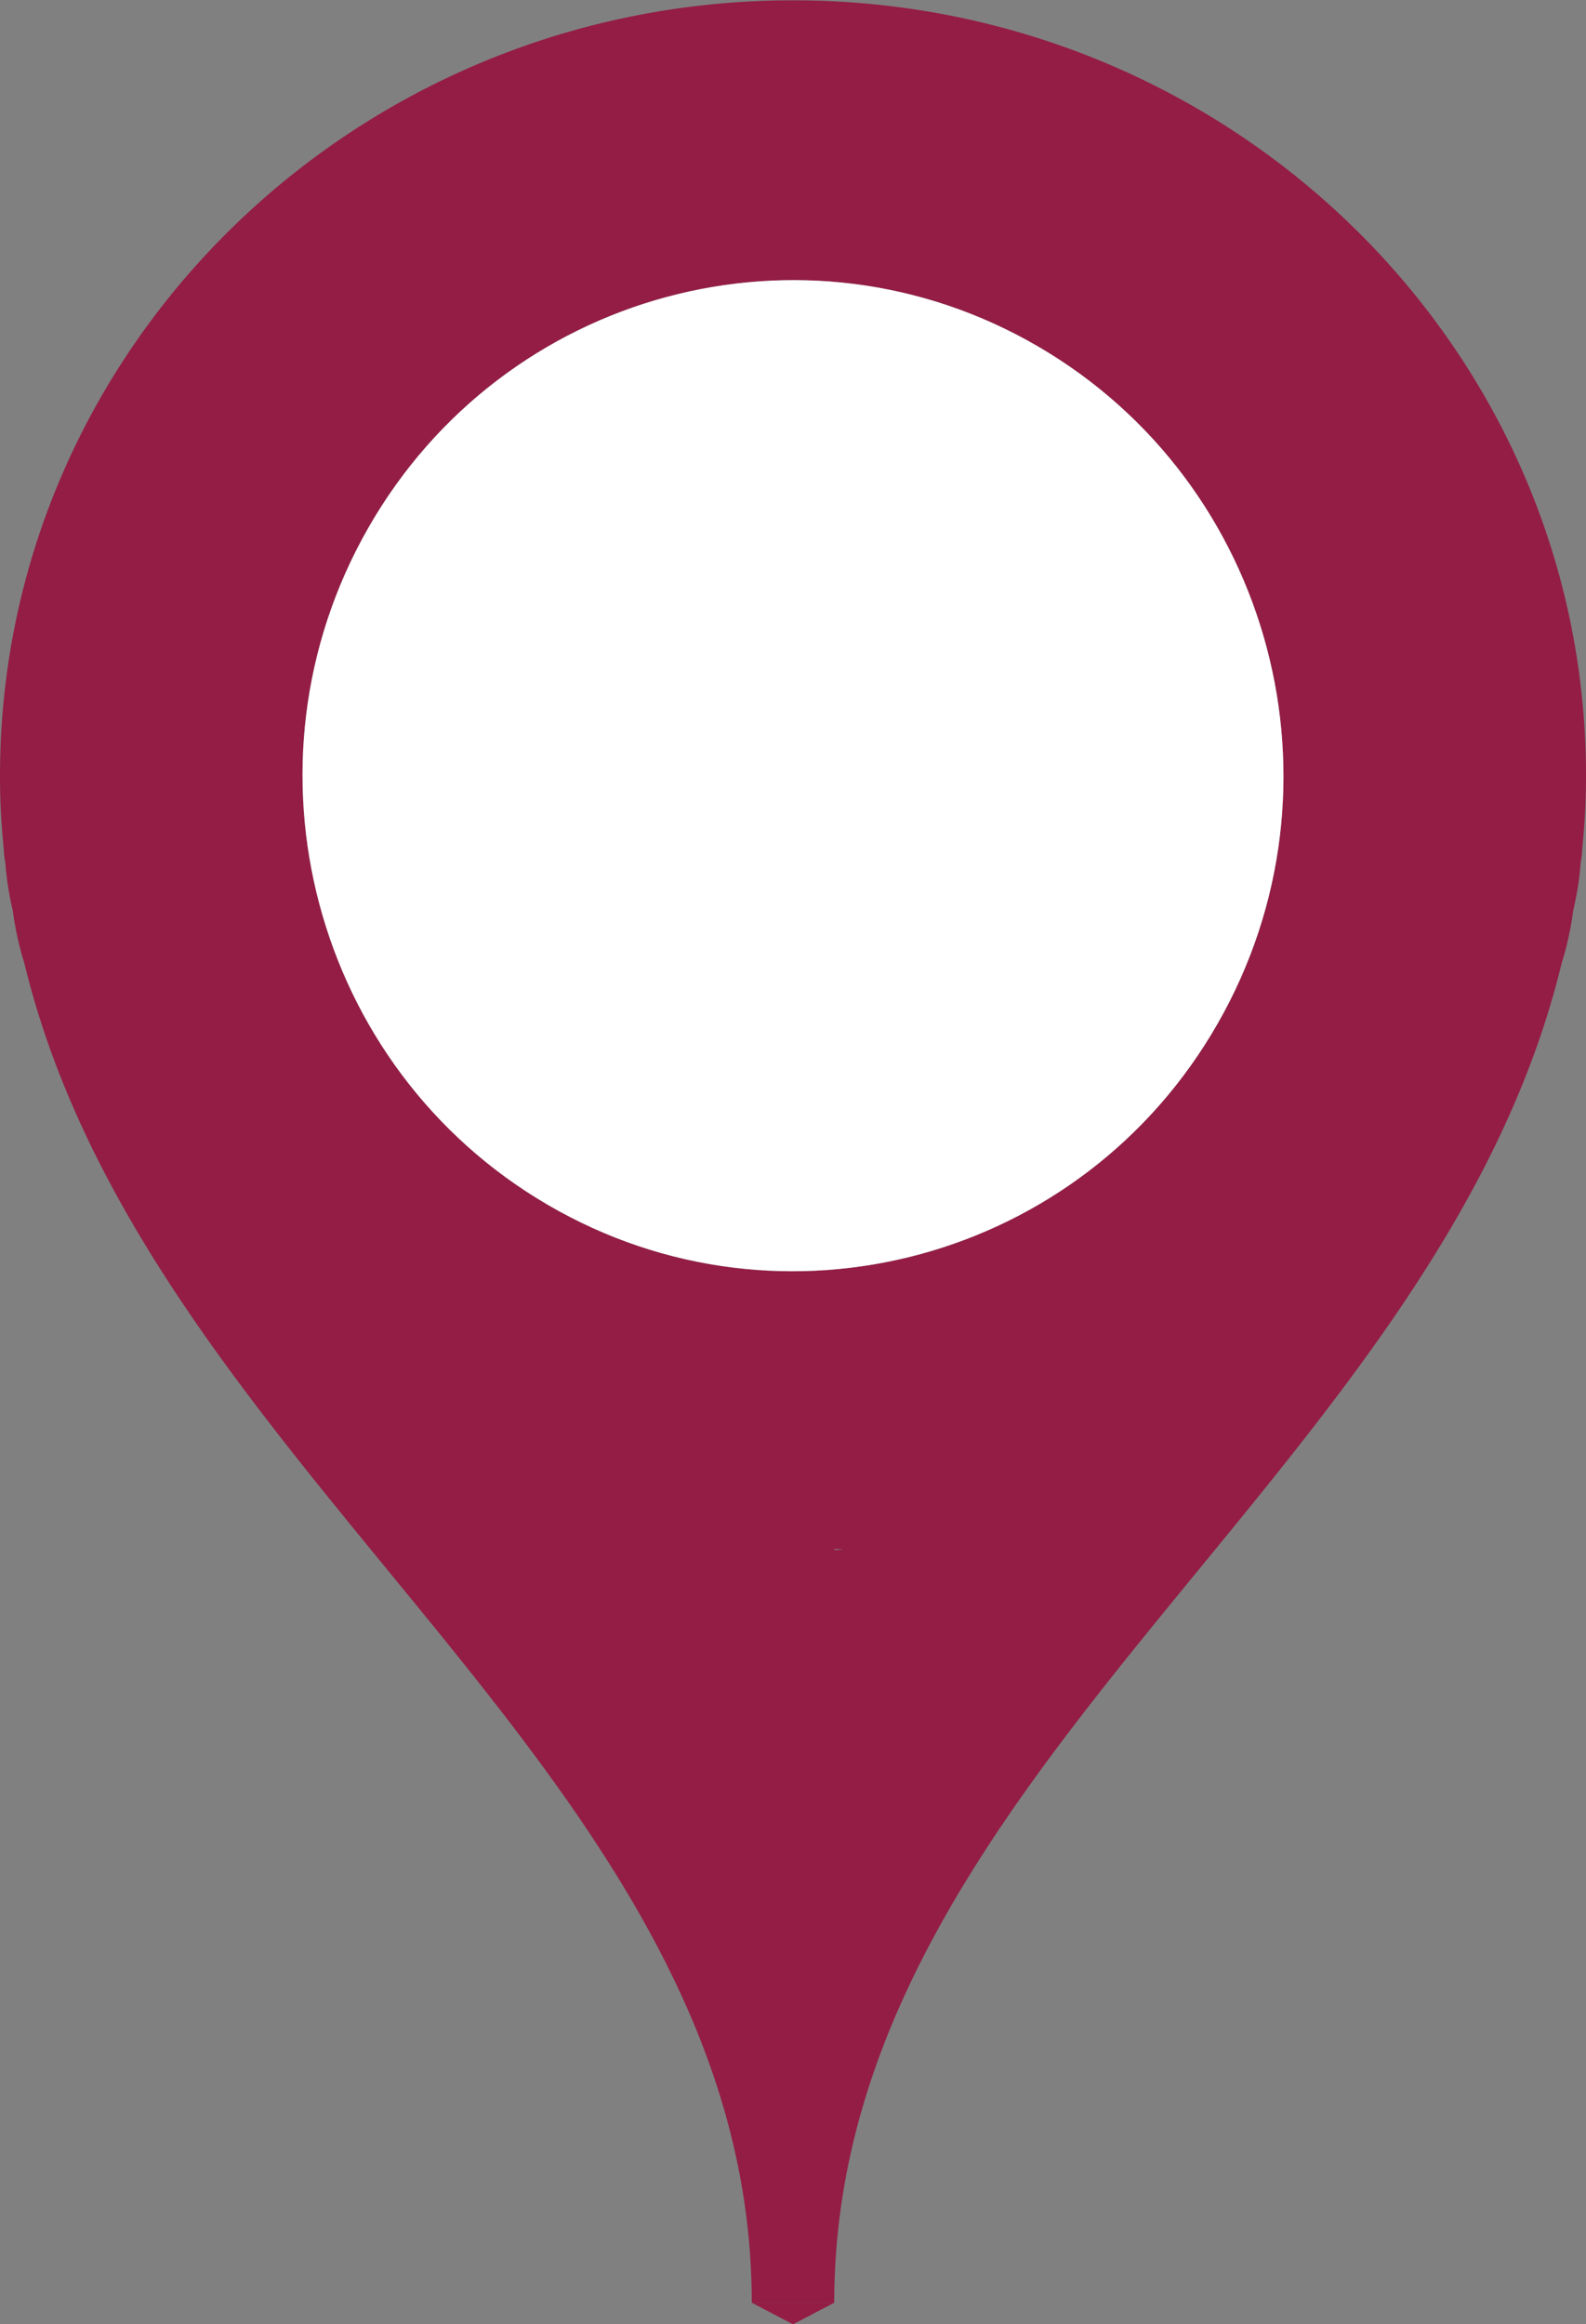
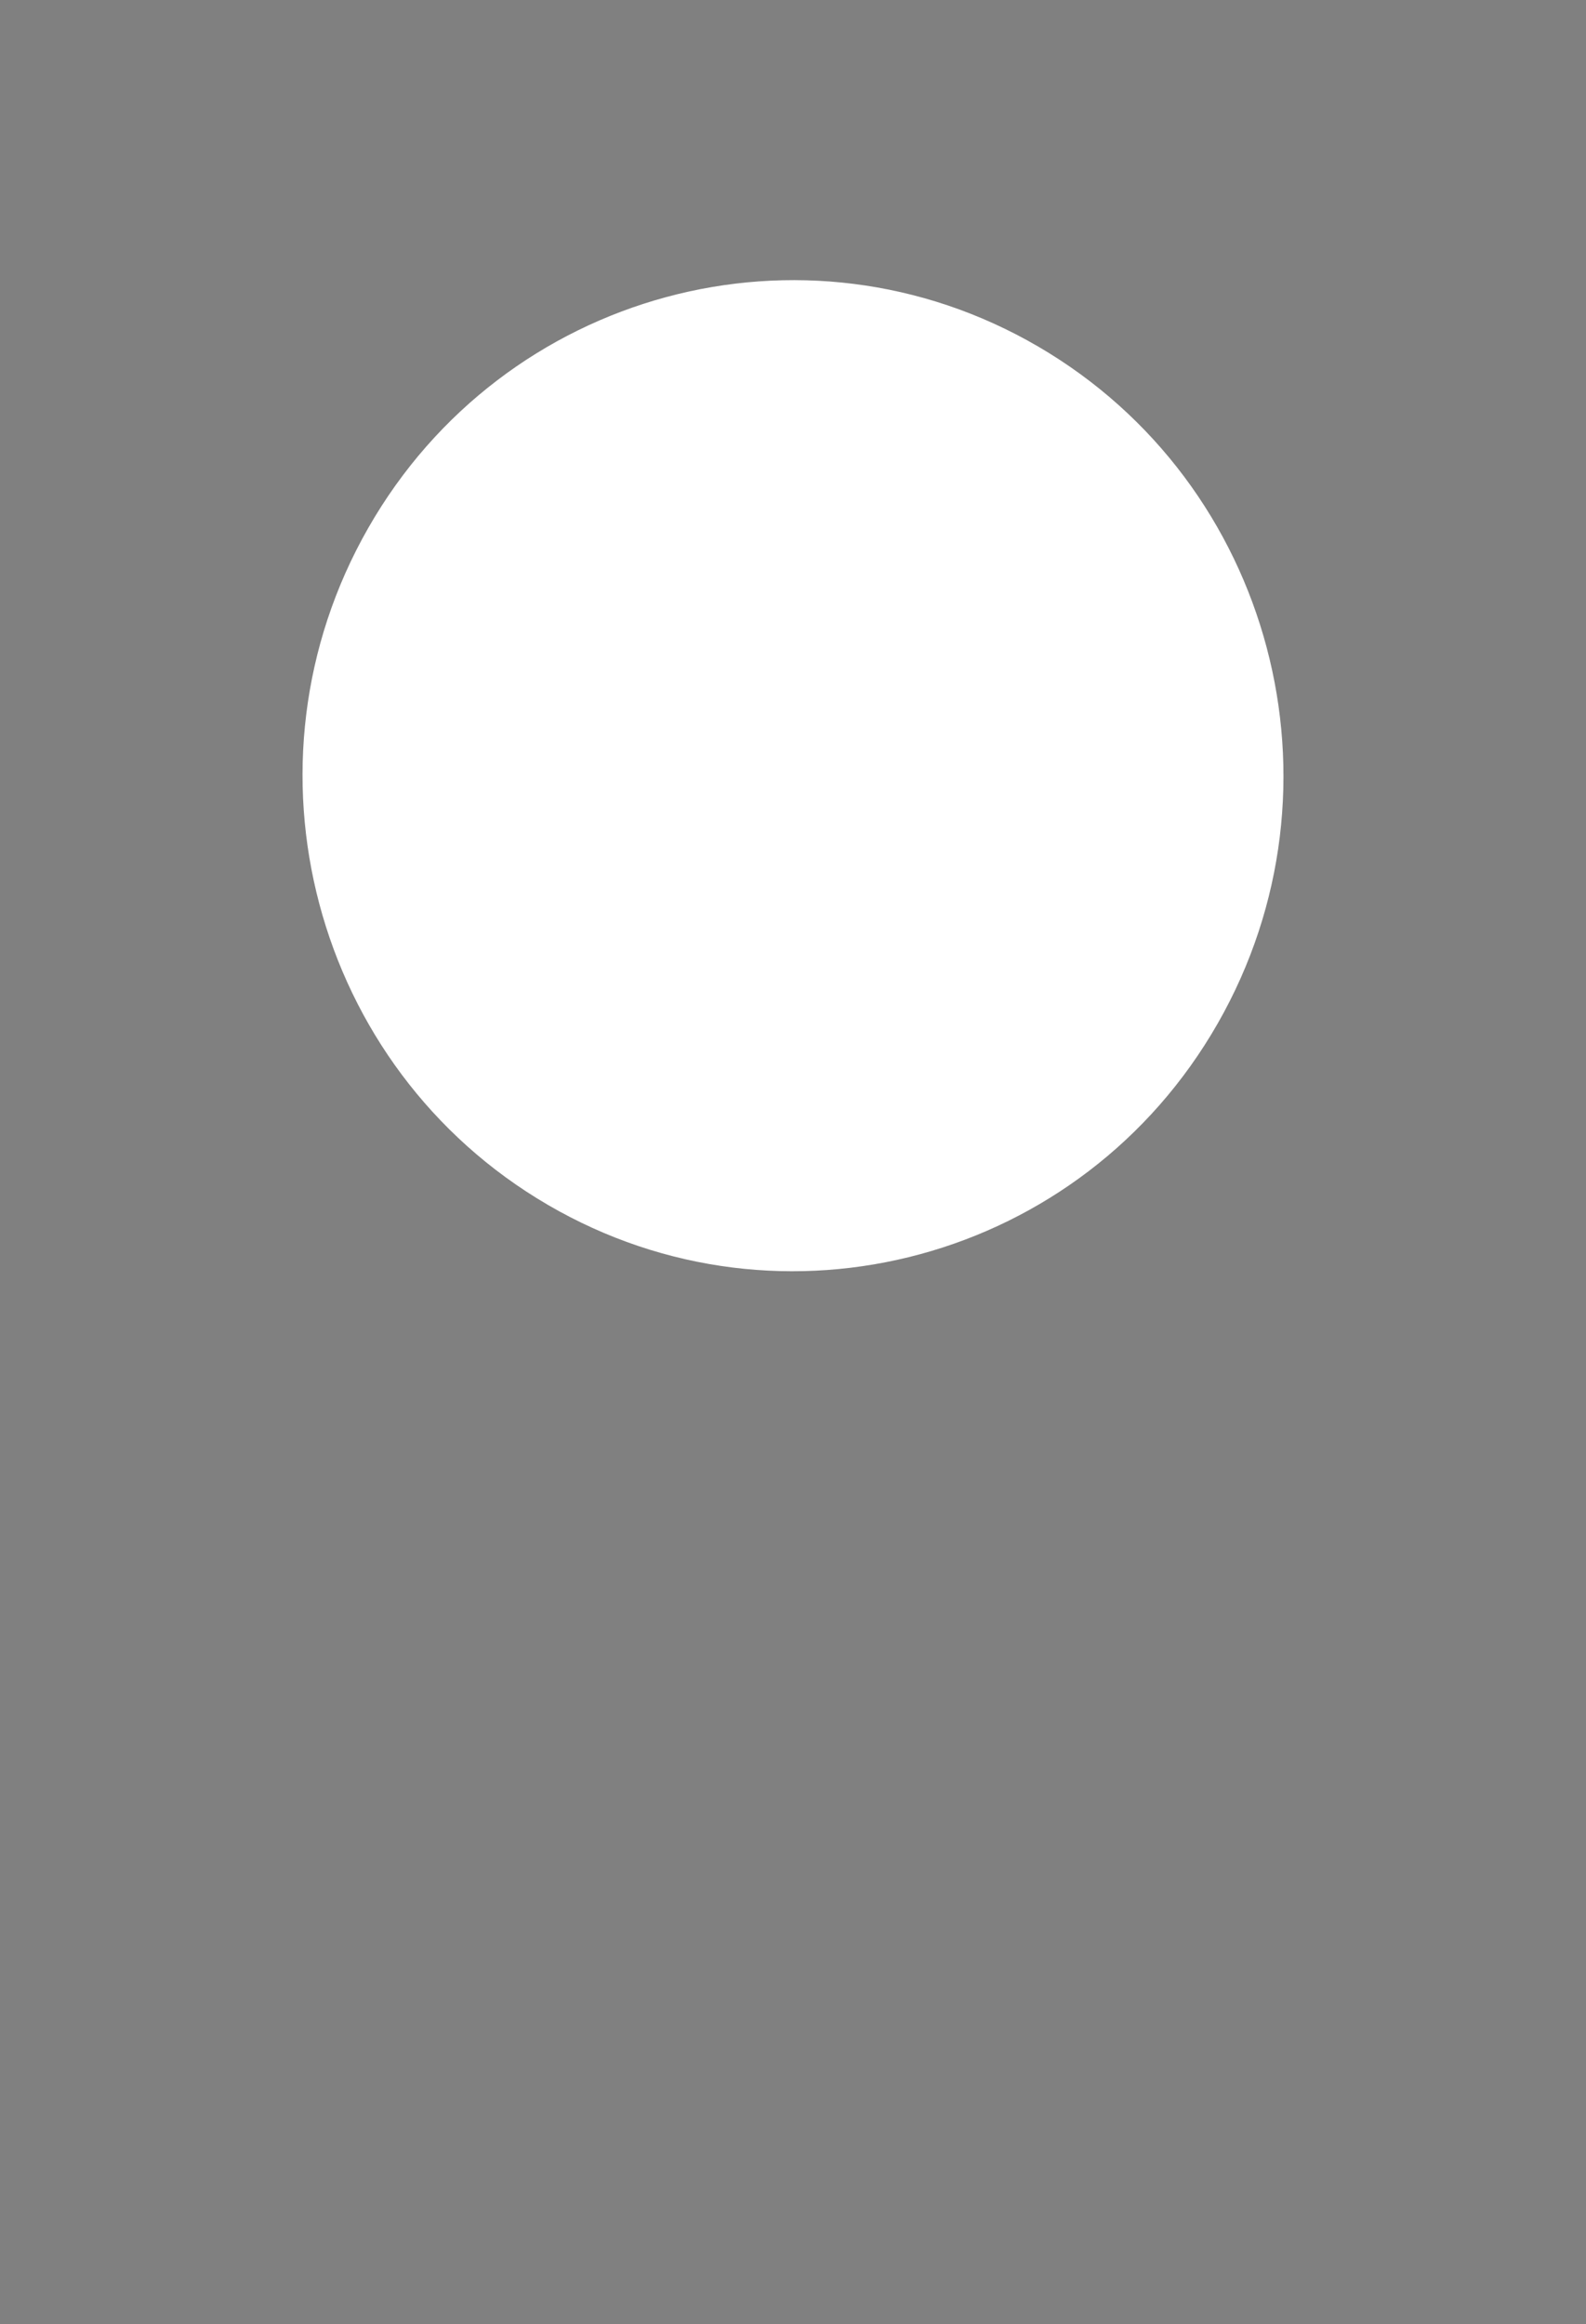
<svg xmlns="http://www.w3.org/2000/svg" stroke-width=".501" stroke-linejoin="bevel" fill-rule="evenodd" overflow="visible" width="40" height="58.6" viewBox="0 0 30 43.95">
  <rect x="0" y="0" width="30" height="43.95" fill="#808080" stroke="none" />
  <g stroke="none" fill="none" font-family="Times New Roman" font-size="16">
-     <path d="m15 43.95-.78-.408h1.56l-.78.408ZM.462 18.219a6.045 6.045 0 0 1-.22-.999 5.784 5.784 0 0 1-.141-.904 1.723 1.723 0 0 1-.03-.265C.017 15.507 0 15.091 0 14.667 0 6.575 6.72.006 15 .006c8.28 0 15 6.569 15 14.661 0 .424-.018.84-.071 1.384-.002.076-.01.151-.03.265-.02.269-.056.529-.141.904a6.045 6.045 0 0 1-.22.999C27.186 27.916 15.78 33.572 15.78 43.542V29.309v14.232h-1.56v.001c0-9.97-11.406-15.626-13.758-25.323ZM15.78 29.29v.019c.129-.006.257-.014 0-.019Zm7.254-9.938c2.561-4.479 1.039-10.213-3.396-12.799-4.434-2.586-10.112-1.05-12.672 3.43-2.561 4.479-1.039 10.213 3.396 12.799 4.434 2.586 10.112 1.049 12.672-3.43Z" fill="#941d45" />
    <path d="M19.638 6.553c4.435 2.586 5.957 8.32 3.396 12.799-2.56 4.48-8.238 6.016-12.672 3.43-4.435-2.586-5.957-8.32-3.396-12.799 2.56-4.48 8.238-6.016 12.672-3.43Z" fill="#fff" />
  </g>
</svg>